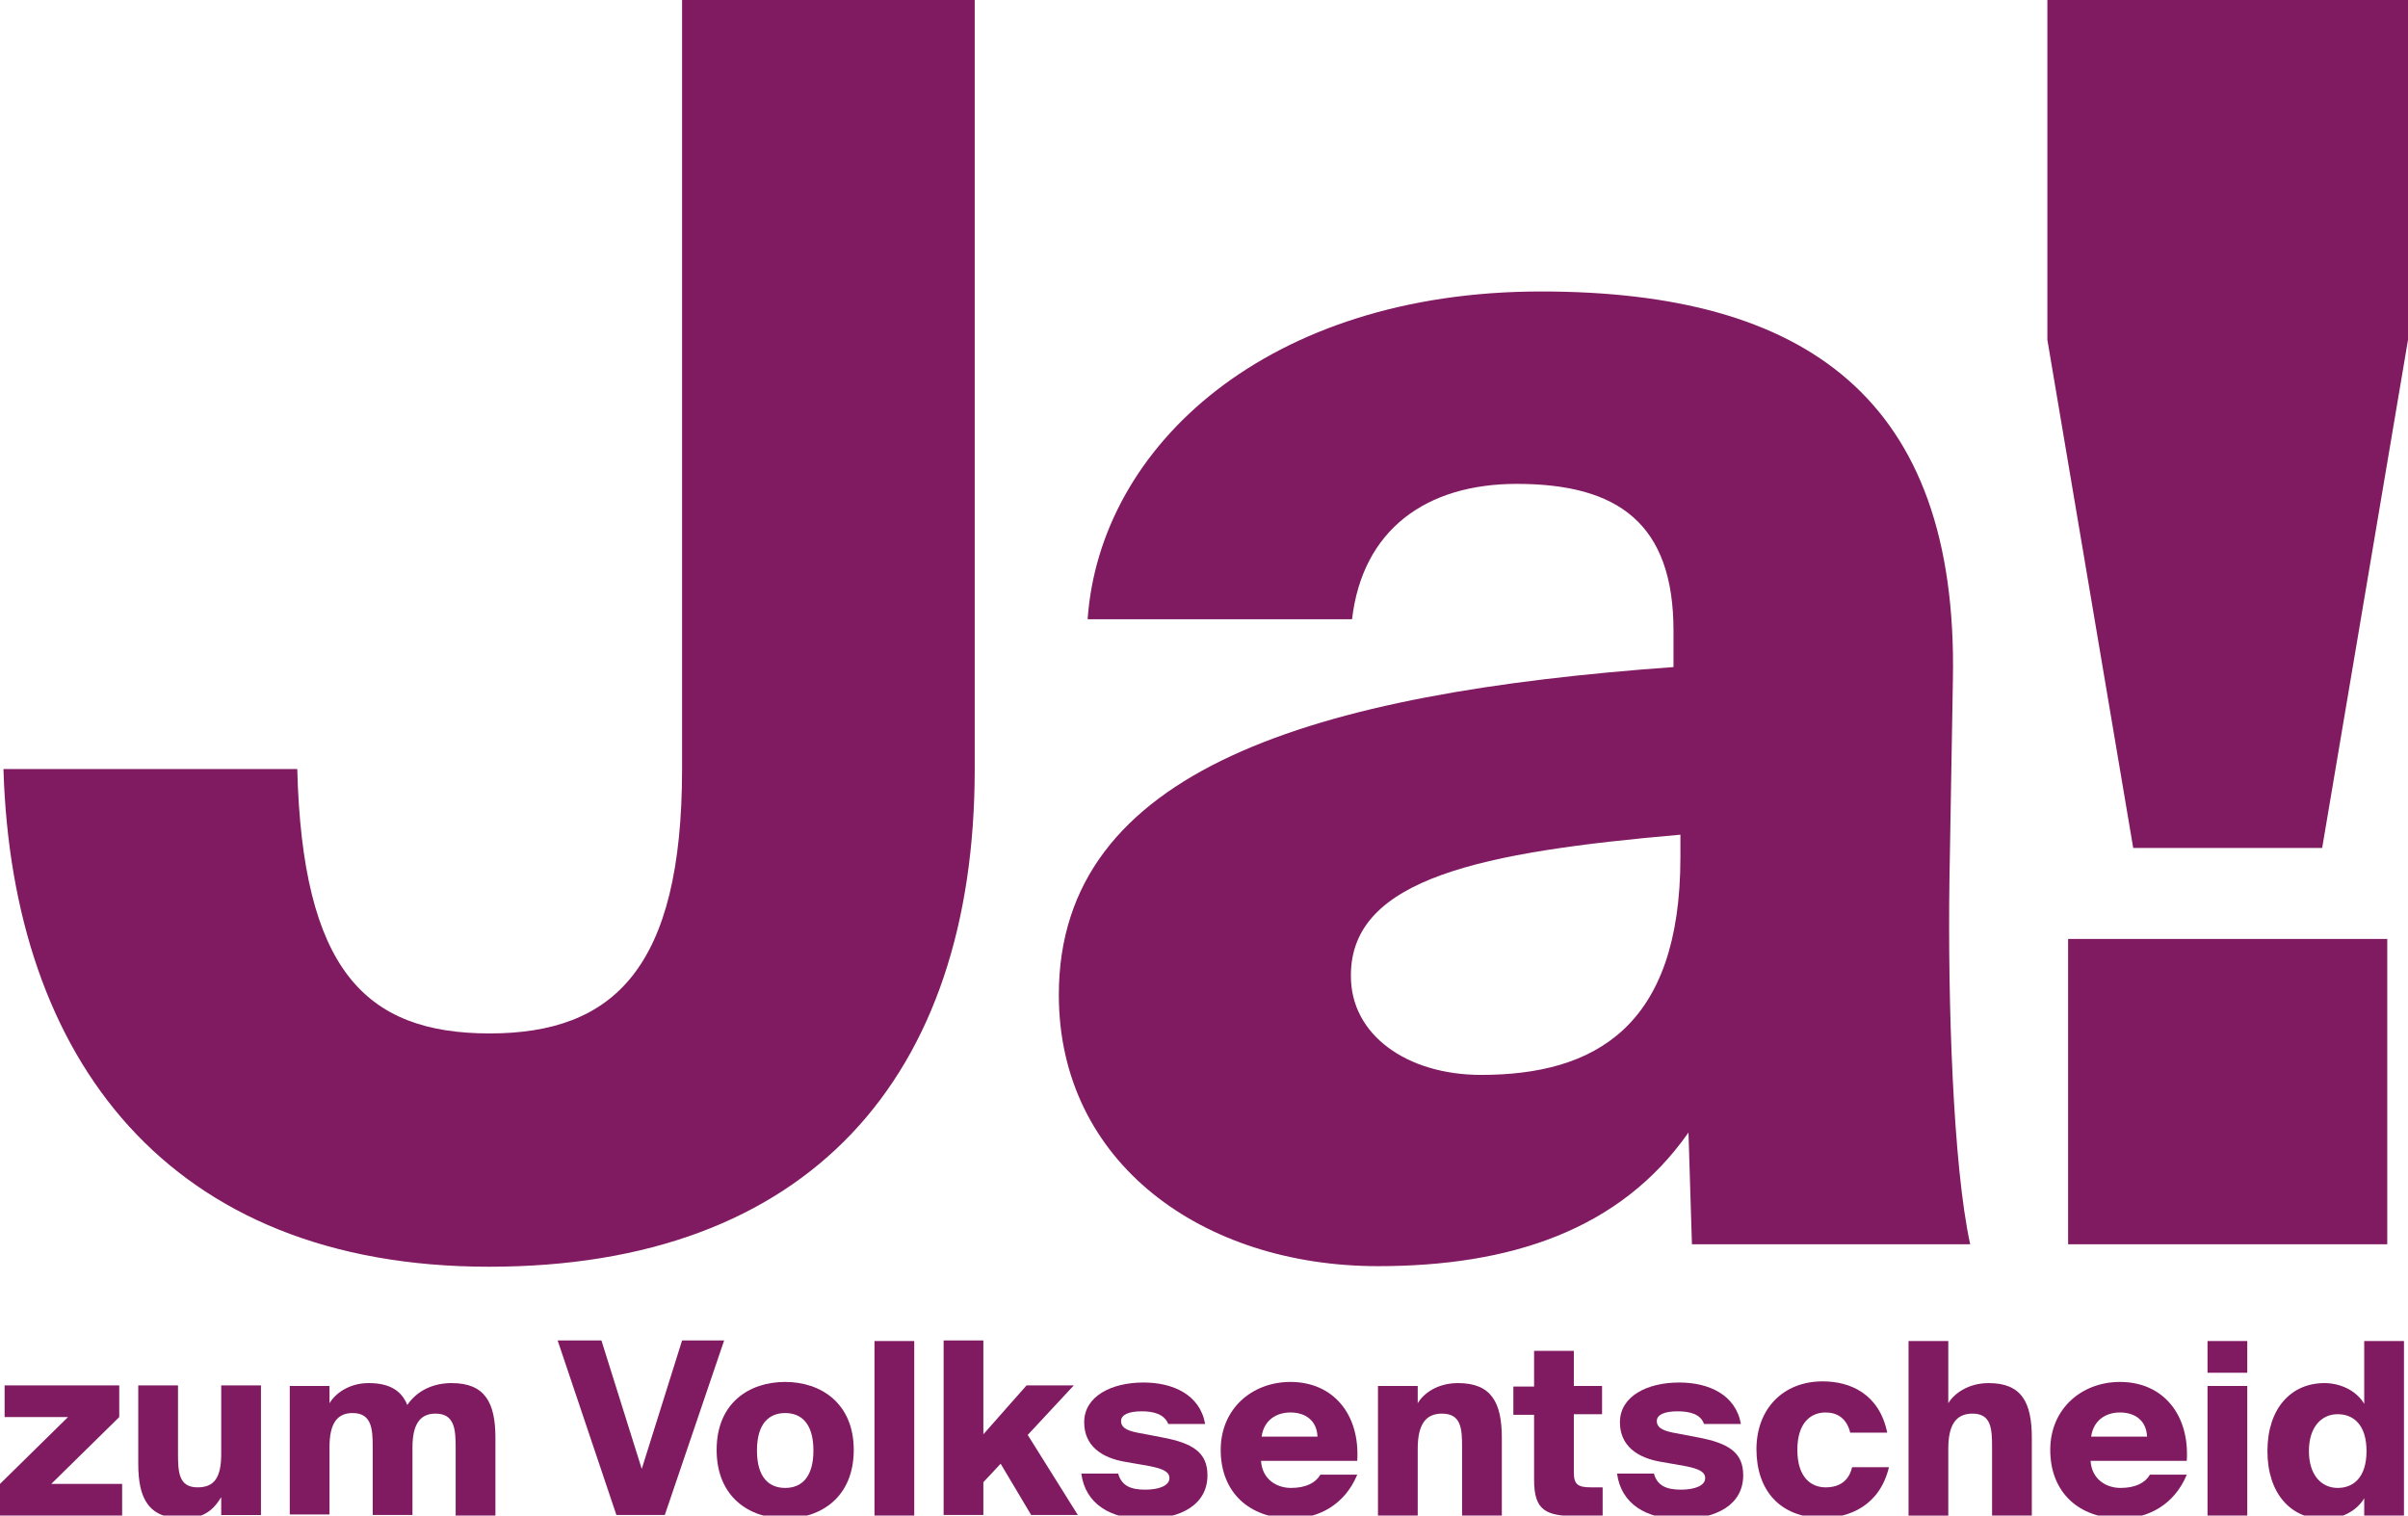
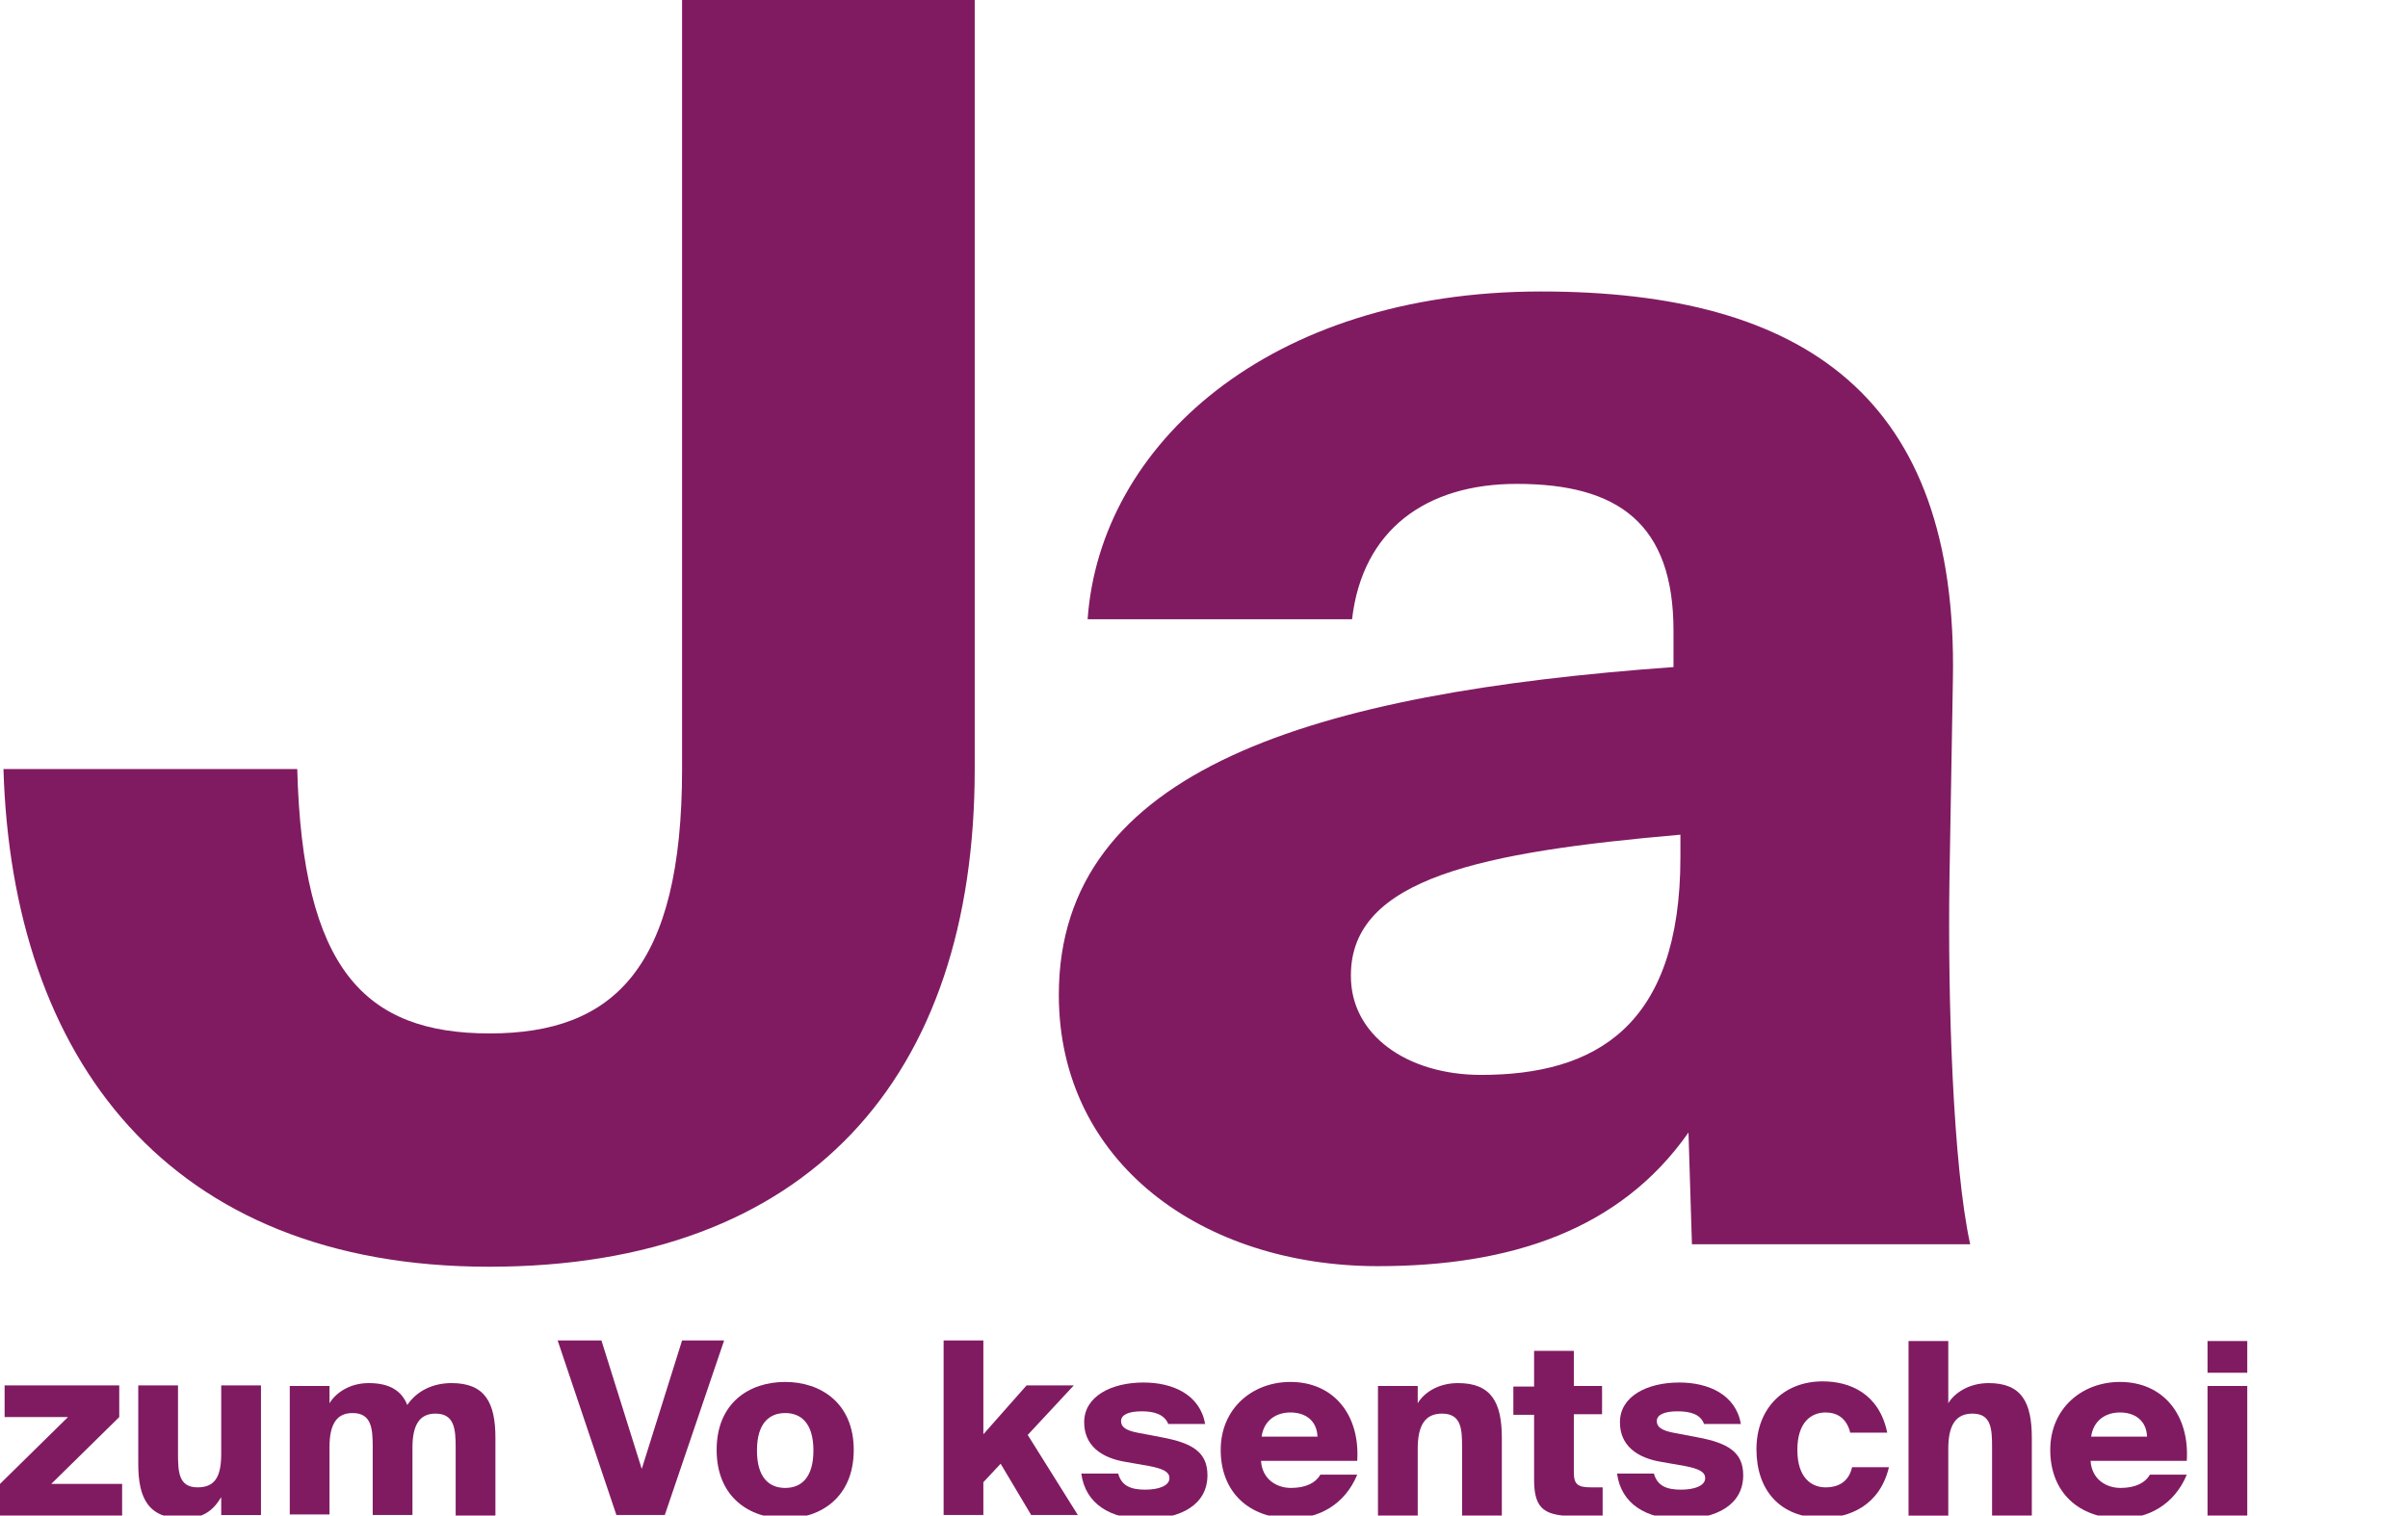
<svg xmlns="http://www.w3.org/2000/svg" version="1.1" id="Ebene_1" x="0px" y="0px" viewBox="0 0 418 263.1" style="enable-background:new 0 0 418 263.1;" xml:space="preserve">
  <style type="text/css">
	.st0{fill:#801B62;}
</style>
  <path class="st0" d="M11.8,246h-11v-5.5h19.9v5.5L8.9,257.6h12.3v5.5H0v-5.5L11.8,246z" />
  <path class="st0" d="M31.8,263.6c-6,0-7.8-3.4-7.8-9.5v-13.6h6.9v11.8c0,3.2,0.1,5.9,3.4,5.9c2.9,0,4.1-1.7,4.1-5.8v-11.9h6.9v22.5  h-6.9v-3.1C37,262.2,35.3,263.6,31.8,263.6z" />
  <path class="st0" d="M50.3,263.1v-22.5h6.9v3c1-1.7,3.4-3.5,6.8-3.5c3.6,0,5.7,1.3,6.7,3.8c1.7-2.5,4.5-3.8,7.7-3.8  c5.8,0,7.6,3.4,7.6,9.5v13.5h-6.9v-11.8c0-3.2-0.2-5.9-3.5-5.9c-2.8,0-4,2-4,5.9v11.7h-6.9v-11.8c0-3.2-0.2-5.9-3.5-5.9  c-2.8,0-4,2-4,5.9v11.7H50.3z" />
  <path class="st0" d="M111.4,255l7-22.3h7.3l-10.3,30.3h-8.4l-10.2-30.3h7.6L111.4,255z" />
  <path class="st0" d="M136.3,263.6c-6.2,0-11.9-3.7-11.9-11.9c0-8.2,5.7-11.8,11.9-11.8s11.9,3.7,11.9,11.8  C148.2,259.9,142.5,263.6,136.3,263.6z M136.3,258.3c2.8,0,4.9-1.8,4.9-6.5c0-4.8-2.2-6.5-4.9-6.5s-4.9,1.7-4.9,6.5  C131.4,256.5,133.5,258.3,136.3,258.3z" />
-   <path class="st0" d="M151.8,263.1v-30.3h6.9v30.3H151.8z" />
  <path class="st0" d="M170.6,249.1l7.6-8.6h8.2l-8,8.6l8.7,13.9h-8.1l-5.3-8.9l-3,3.2v5.7h-6.9v-30.3h6.9V249.1z" />
  <path class="st0" d="M198.2,245c-2.3,0-3.6,0.6-3.6,1.7c0,1,0.8,1.6,2.8,2l4.2,0.8c5.4,1,8,2.6,8,6.6c0,5.1-4.6,7.6-10.9,7.6  c-5.9,0-10.3-2.6-11-7.9h6.4c0.6,2.2,2.3,2.8,4.7,2.8c2.4,0,4.2-0.7,4.2-2c0-1-0.9-1.6-3.5-2.1l-4-0.7c-4.4-0.7-7.3-2.9-7.3-6.9  c0-4.5,4.7-6.9,10.3-6.9c5.1,0,9.8,2.1,10.7,7.2h-6.4C202.1,245.5,200.3,245,198.2,245z" />
  <path class="st0" d="M224.2,263.6c-7.3,0-12.3-4.5-12.3-11.9c0-7.2,5.5-11.8,12.1-11.8c7.5,0,12.1,5.7,11.6,13.7h-16.7  c0.2,3.2,2.7,4.7,5.2,4.7c2.6,0,4.3-0.9,5.1-2.3h6.4C233.4,261.3,228.8,263.6,224.2,263.6z M228.7,249.4c-0.1-2.8-2.1-4.2-4.7-4.2  c-2.4,0-4.6,1.3-5,4.2H228.7z" />
  <path class="st0" d="M253.1,240.1c5.8,0,7.6,3.4,7.6,9.5v13.5h-6.9v-11.8c0-3.2-0.1-5.9-3.5-5.9c-2.9,0-4.2,2-4.2,6.1v11.6h-6.9  v-22.5h6.9v3C247.1,241.9,249.5,240.1,253.1,240.1z" />
  <path class="st0" d="M273.2,234.4v6.2h4.9v4.9h-4.9v10.1c0,2.1,0.7,2.6,3,2.6h2v5h-4.4c-5.5,0-7.5-1-7.5-6.3v-11.3h-3.6v-4.9h3.6  v-6.2H273.2z" />
  <path class="st0" d="M291.2,245c-2.3,0-3.6,0.6-3.6,1.7c0,1,0.8,1.6,2.8,2l4.2,0.8c5.4,1,8,2.6,8,6.6c0,5.1-4.6,7.6-10.9,7.6  c-5.9,0-10.3-2.6-11-7.9h6.4c0.6,2.2,2.3,2.8,4.7,2.8c2.4,0,4.2-0.7,4.2-2c0-1-0.9-1.6-3.5-2.1l-4-0.7c-4.4-0.7-7.3-2.9-7.3-6.9  c0-4.5,4.7-6.9,10.3-6.9c5.1,0,9.8,2.1,10.7,7.2h-6.4C295.2,245.5,293.4,245,291.2,245z" />
  <path class="st0" d="M321.2,248.8c-0.6-2.6-2.3-3.6-4.3-3.6c-2.5,0-4.9,1.7-4.9,6.5c0,4.9,2.5,6.5,4.9,6.5c2.6,0,4.1-1.3,4.6-3.5  h6.4c-1.6,6.7-6.9,8.8-11.5,8.8c-7.4,0-11.5-4.8-11.5-11.9c0-7.1,4.7-11.8,11.5-11.8c4.7,0,9.8,2.1,11.2,8.9H321.2z" />
  <path class="st0" d="M352.7,249.6v13.5h-6.9v-11.8c0-3.2-0.1-5.9-3.4-5.9c-2.9,0-4.2,2-4.2,6.1v11.6h-6.9v-30.3h6.9v10.8  c1-1.7,3.5-3.5,7-3.5C350.9,240.1,352.7,243.4,352.7,249.6z" />
  <path class="st0" d="M368.2,263.6c-7.3,0-12.3-4.5-12.3-11.9c0-7.2,5.5-11.8,12.1-11.8c7.5,0,12.1,5.7,11.6,13.7h-16.7  c0.2,3.2,2.7,4.7,5.2,4.7c2.6,0,4.3-0.9,5.1-2.3h6.4C377.4,261.3,372.8,263.6,368.2,263.6z M372.7,249.4c-0.1-2.8-2.1-4.2-4.7-4.2  c-2.4,0-4.6,1.3-5,4.2H372.7z" />
  <path class="st0" d="M390.1,238.3h-6.9v-5.5h6.9V238.3z M390.1,263.1h-6.9v-22.5h6.9V263.1z" />
-   <path class="st0" d="M417.3,263.1h-6.9v-3c-1.5,2.5-4.4,3.6-6.9,3.6c-5.8,0-9.9-4.4-9.9-11.8s4.1-11.8,9.9-11.8  c2.5,0,5.4,1.1,6.9,3.6v-10.9h6.9V263.1z M405.8,258.3c2.7,0,5-1.8,5-6.4s-2.3-6.4-5-6.4c-2.8,0-5,2.2-5,6.4S403,258.3,405.8,258.3z  " />
  <g>
    <path class="st0" d="M169.2,0v133.5c0,53.6-28.9,86.4-84.3,86.4c-55.7,0-82.8-36.1-84.3-86.4h51c0.9,34.6,11.6,45.9,33.4,45.9   c21.5,0,33.4-11.3,33.4-45.9V0H169.2z" />
    <path class="st0" d="M263.3,84c-15.8,0-26.8,8-28.6,23.5h-45.9c2.1-30.1,31.3-56.9,78.7-56.9c45.9,0,72.4,18.5,71.5,67.3l-0.6,34.9   c-0.3,20.9,0.6,49.5,3.6,63.2h-48.3l-0.6-19.4c-11.9,17-31,23.2-53.9,23.2c-30.4,0-55.4-17.9-55.4-47.1   c0-39.3,44.4-52.4,106.7-56.9v-6.3C290.5,90.9,280.9,84,263.3,84z M257.1,186.6c19.7,0,34.6-8.3,34.6-37.8v-3.9   c-34.3,3-57.2,7.5-57.2,24.4C234.4,179.7,244.3,186.6,257.1,186.6z" />
-     <path class="st0" d="M355.4,59V0H418v59l-14.9,88.2h-32.8L355.4,59z M359,163h55.4v53H359V163z" />
  </g>
</svg>